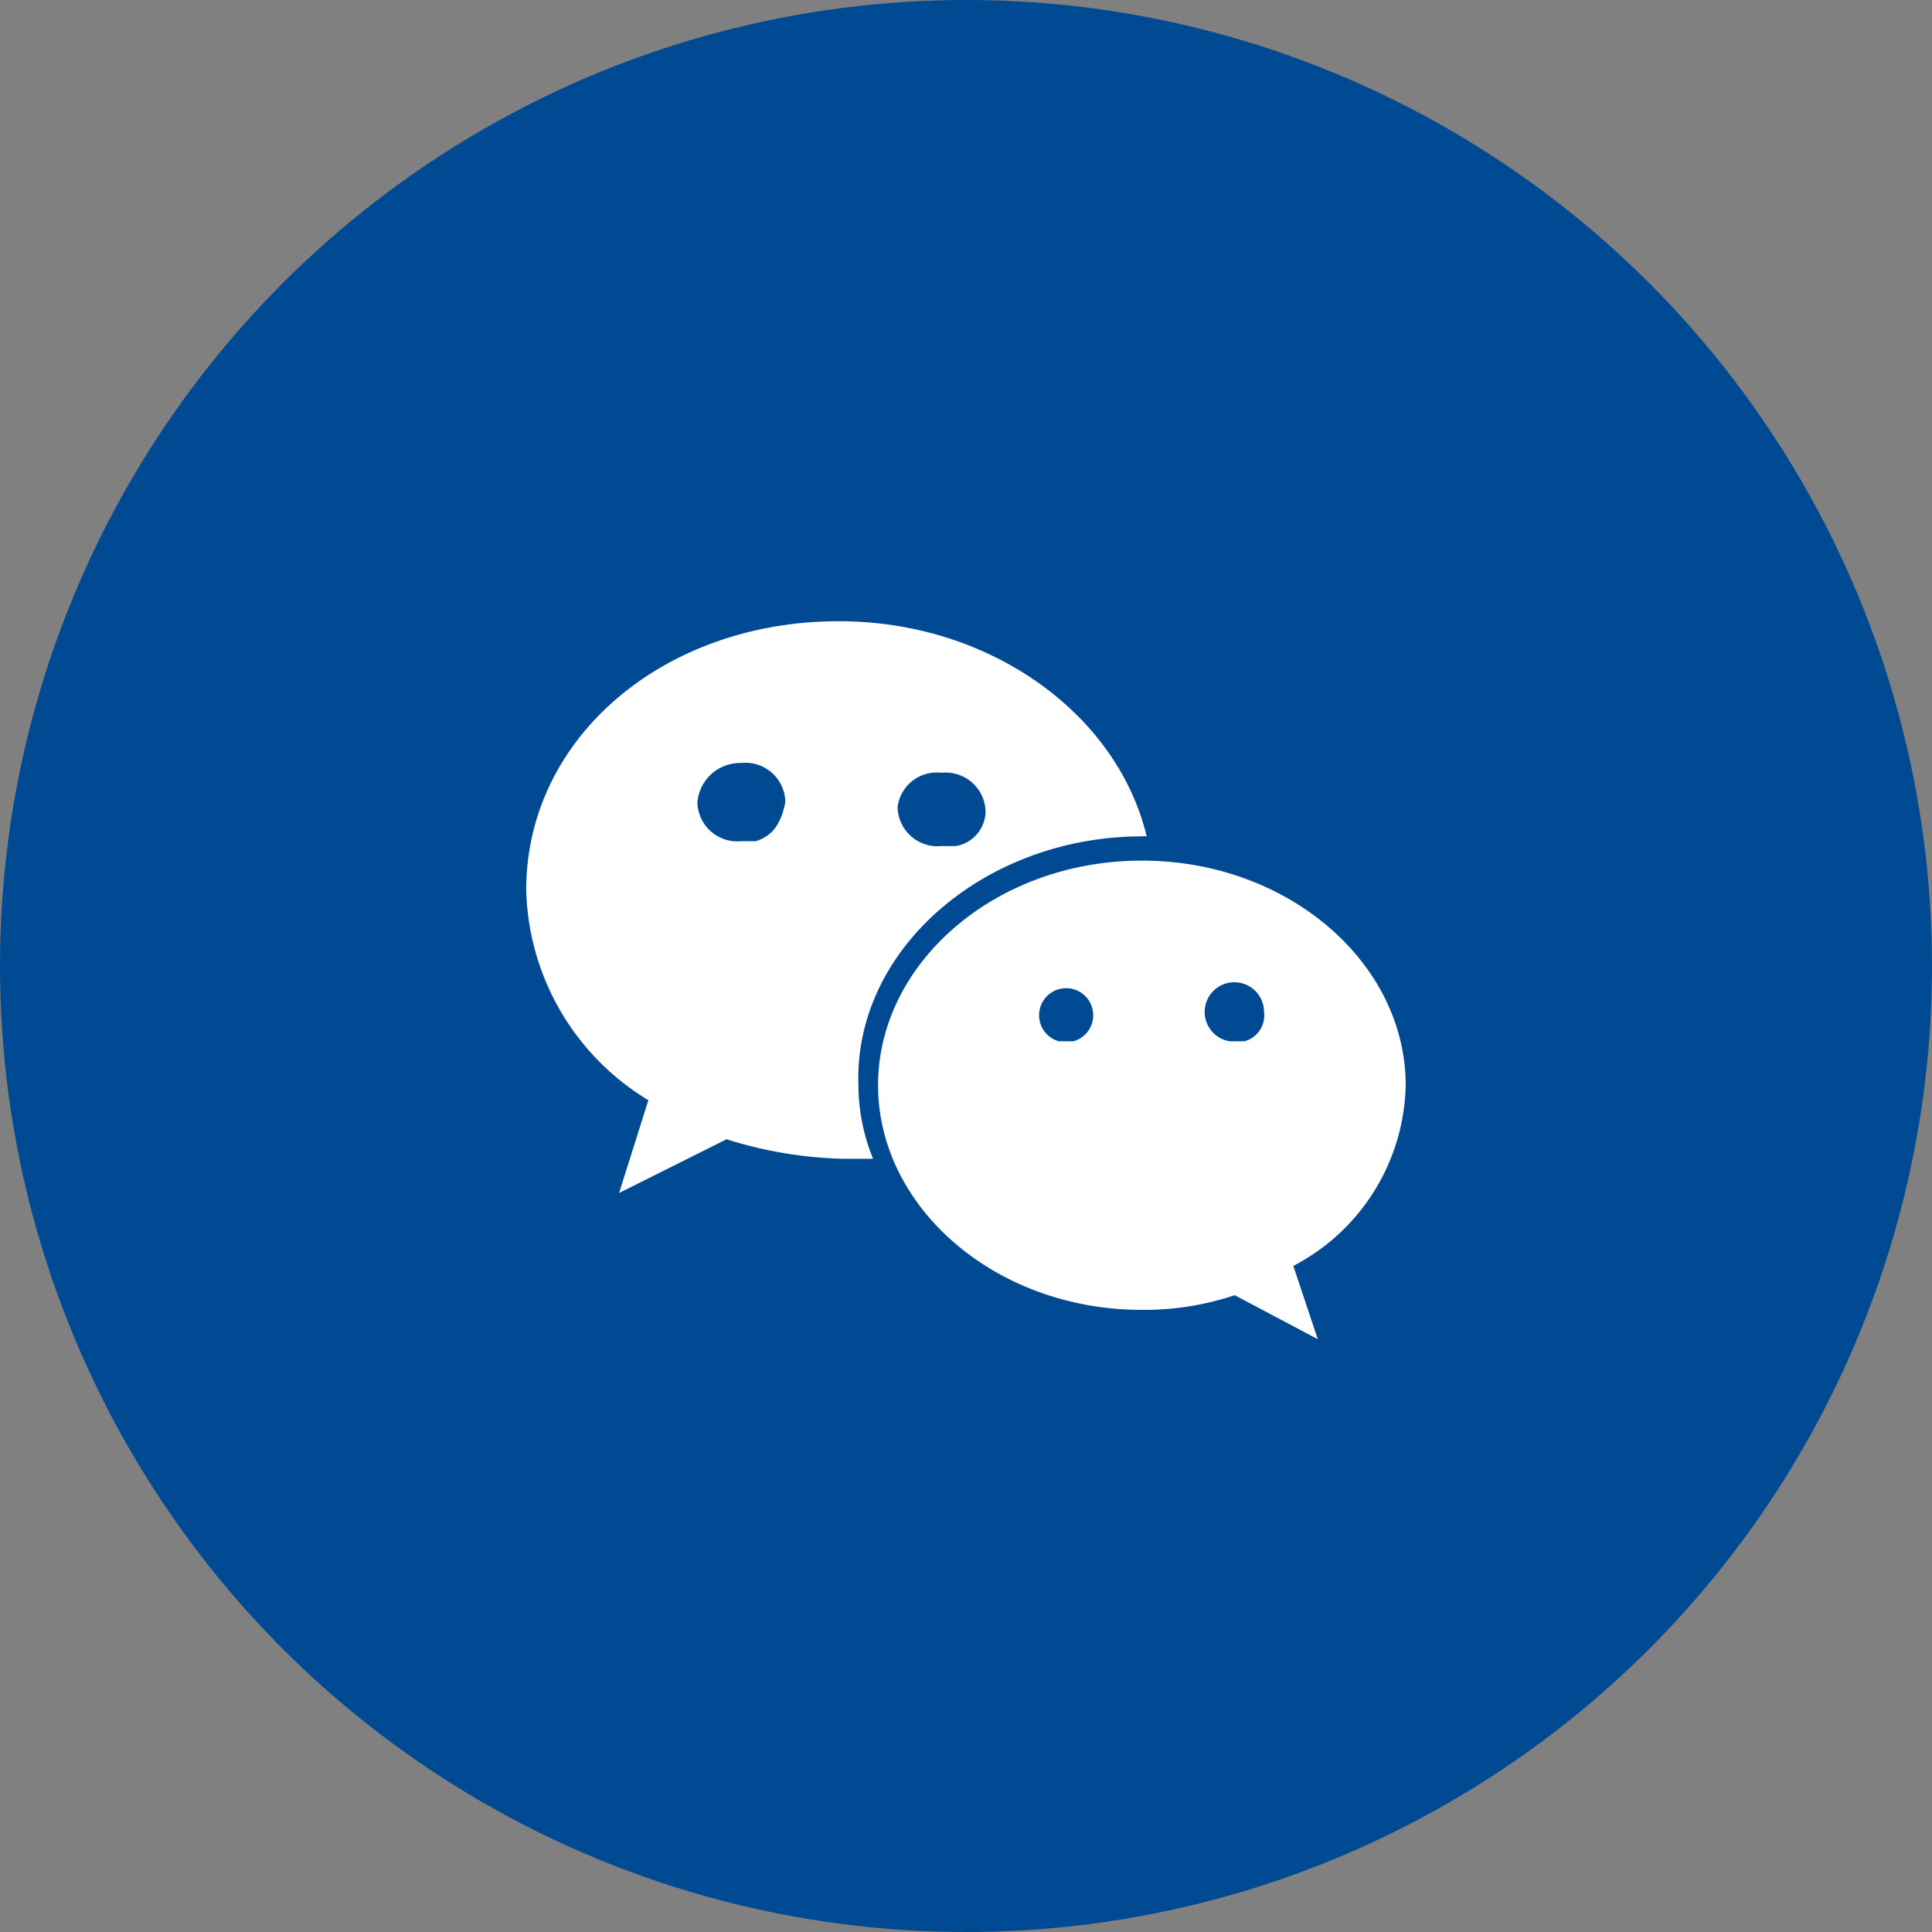
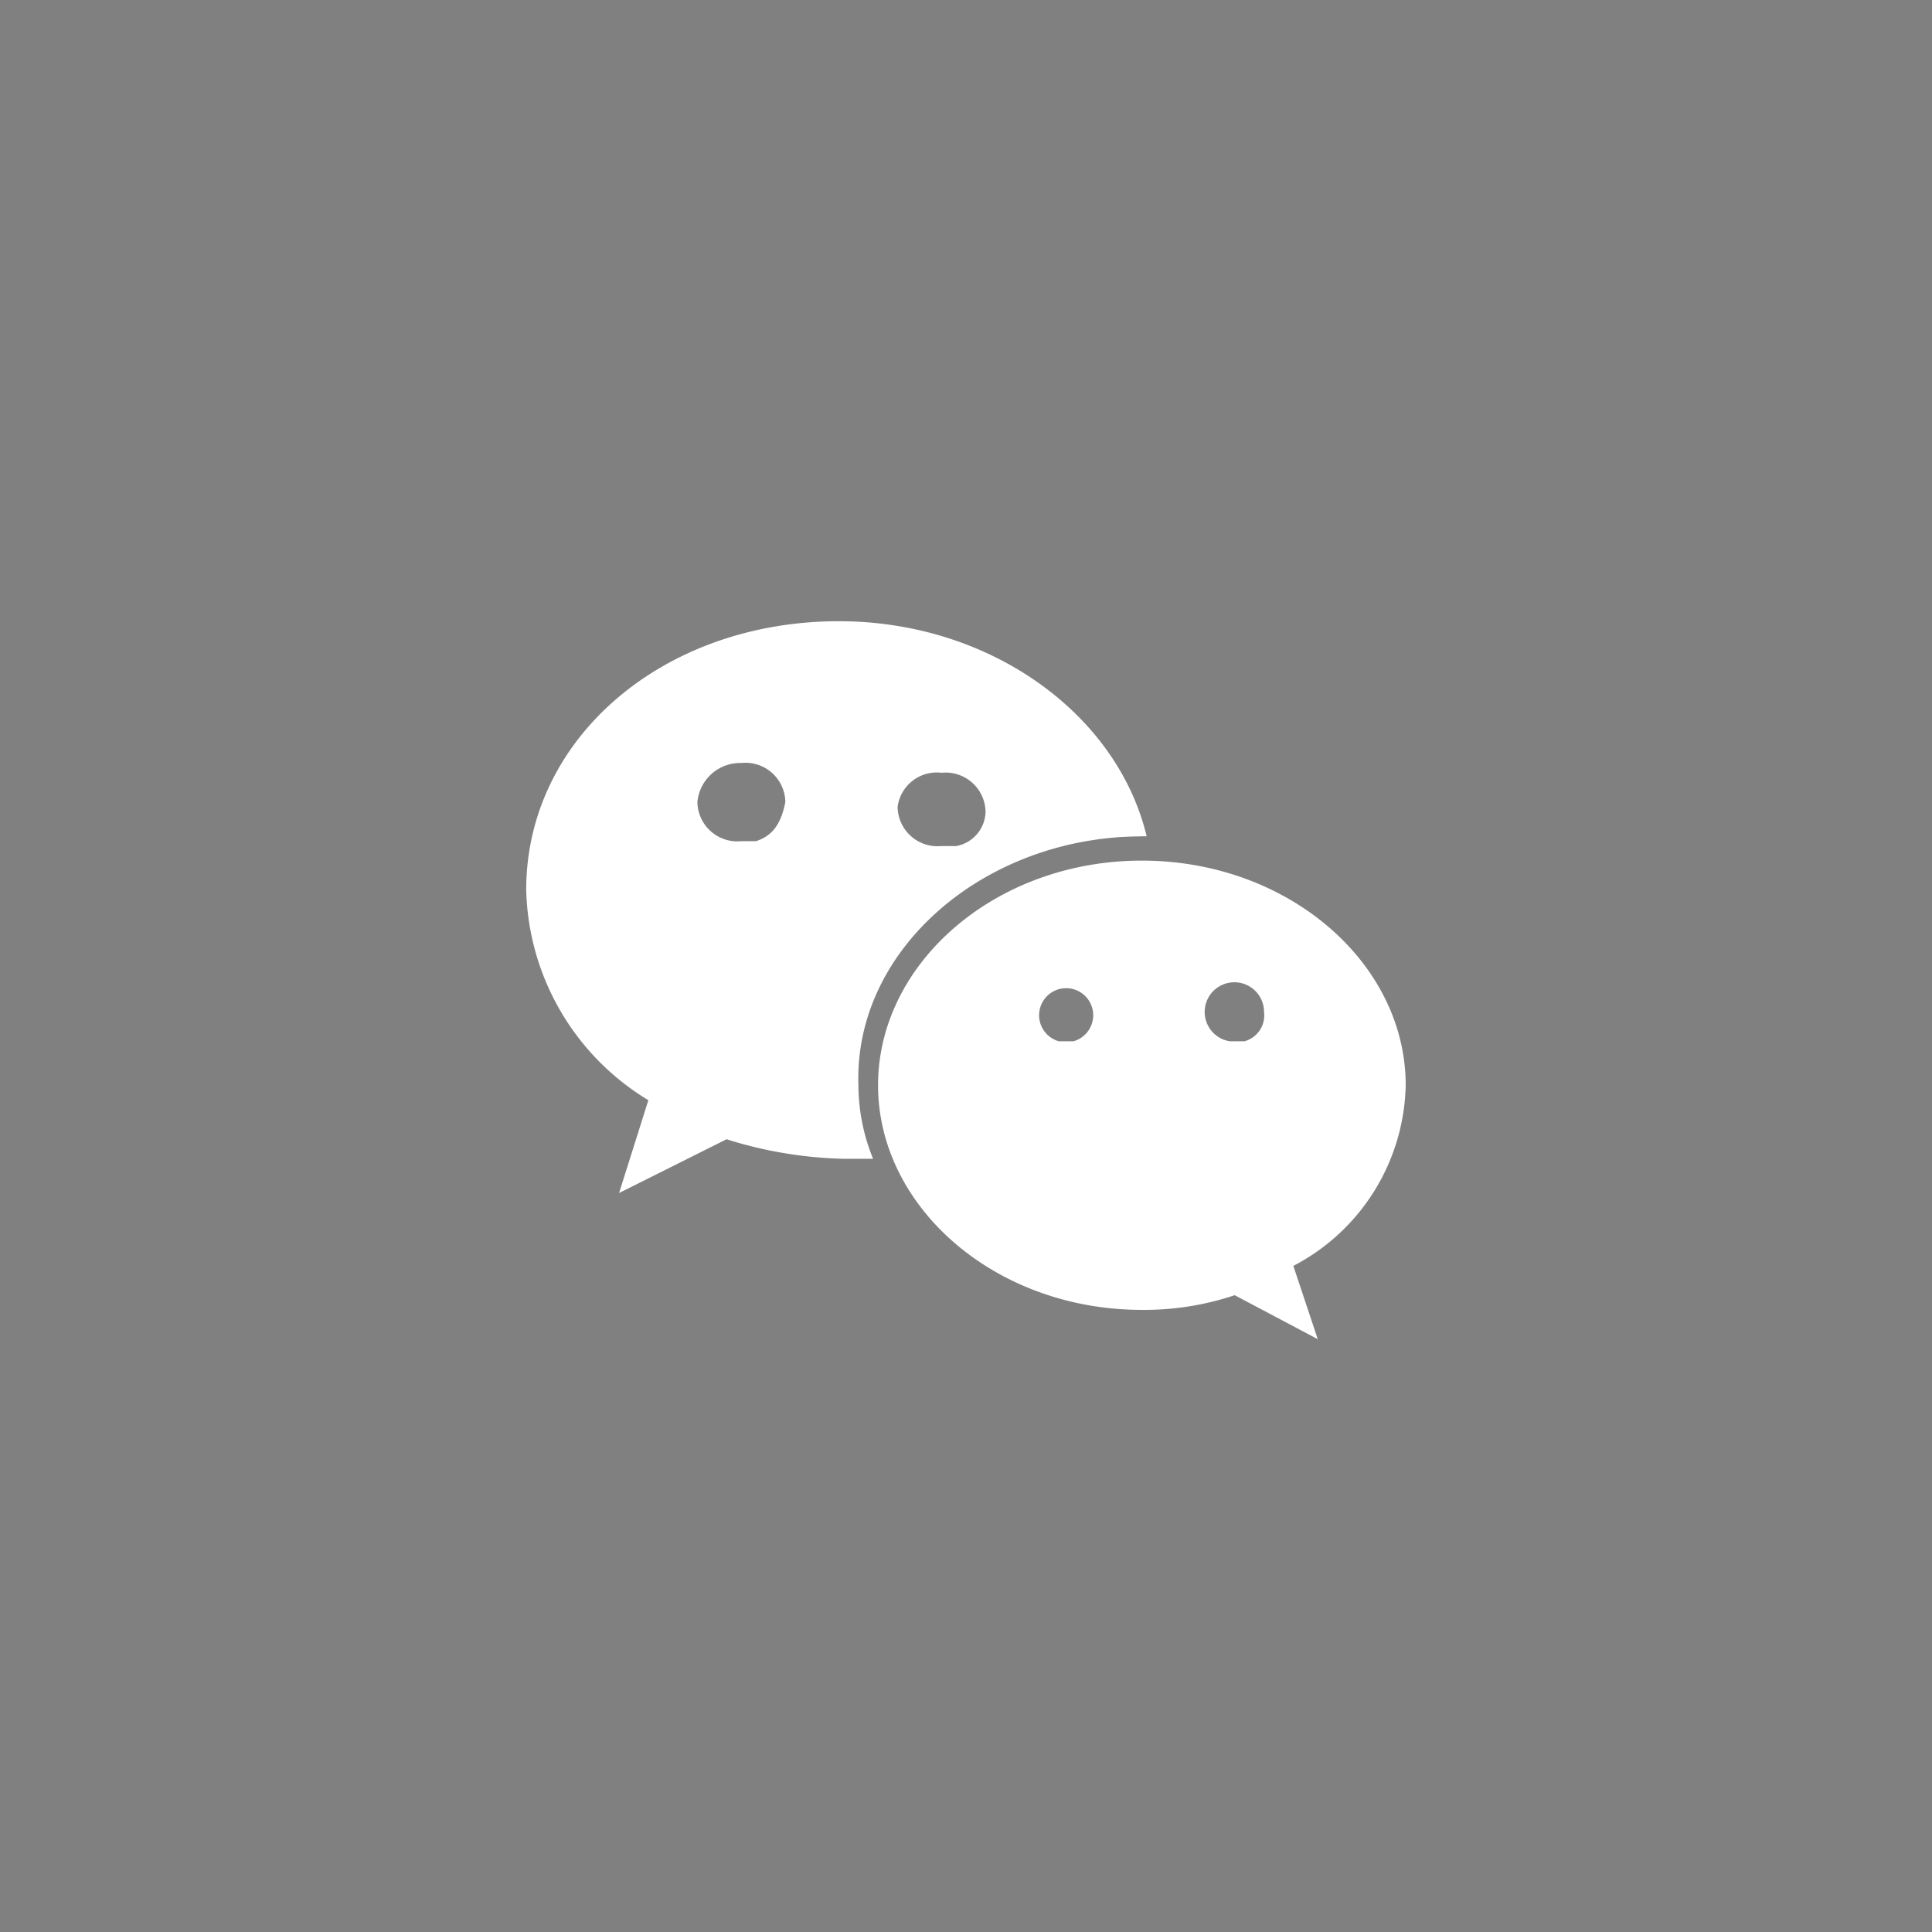
<svg xmlns="http://www.w3.org/2000/svg" width="40.424" height="40.424" viewBox="0 0 40.424 40.424">
  <rect x="0" y="0" width="40.424" height="40.424" fill="#808080" stroke="none" />
  <g id="组_22900" data-name="组 22900" transform="translate(-1317.354 -665.788)">
-     <ellipse id="椭圆_6998" data-name="椭圆 6998" cx="20.212" cy="20.212" rx="20.212" ry="20.212" transform="translate(1317.354 665.788)" fill="#004993" />
    <g id="组_22899" data-name="组 22899" transform="translate(1328.366 678.786)">
      <path id="路径_546" data-name="路径 546" d="M1020.38,1155.6h.1c-.613-2.556-3.271-4.5-6.44-4.5-3.68,0-6.542,2.453-6.542,5.622a5.287,5.287,0,0,0,2.556,4.4l-.613,1.942,2.249-1.125h0a8.787,8.787,0,0,0,2.453.409h.613a4.1,4.1,0,0,1-.307-1.533c-.1-2.862,2.658-5.213,5.929-5.213Zm-4.191-1.329a.835.835,0,0,1,.92.818.747.747,0,0,1-.613.715h-.307a.835.835,0,0,1-.92-.818.826.826,0,0,1,.92-.715Zm-3.884,1.431H1012a.835.835,0,0,1-.92-.818.9.9,0,0,1,.92-.818.835.835,0,0,1,.92.818c-.1.511-.307.716-.613.818Z" transform="translate(-1007.5 -1151.1)" fill="#fff" />
      <path id="路径_547" data-name="路径 547" d="M1025.74,1160.7c0-2.556-2.453-4.7-5.52-4.7s-5.52,2.147-5.52,4.7,2.453,4.7,5.52,4.7a5.951,5.951,0,0,0,1.942-.307l1.738.92-.511-1.533a4.362,4.362,0,0,0,2.351-3.782Zm-6.951-.92h-.307a.566.566,0,1,1,.307,0Zm3.578,0h-.307a.621.621,0,1,1,.716-.613.561.561,0,0,1-.409.613Z" transform="translate(-1007.34 -1150.991)" fill="#fff" />
    </g>
  </g>
</svg>